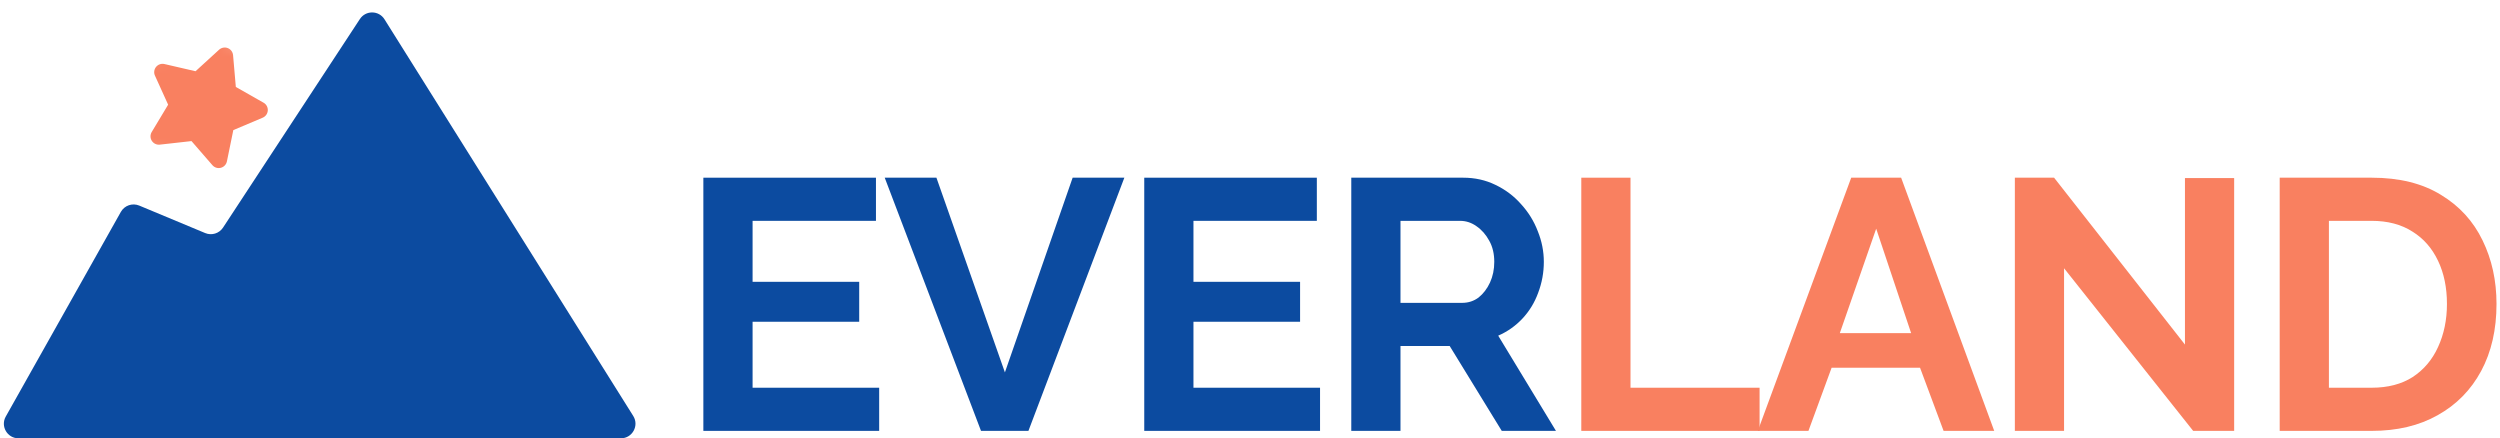
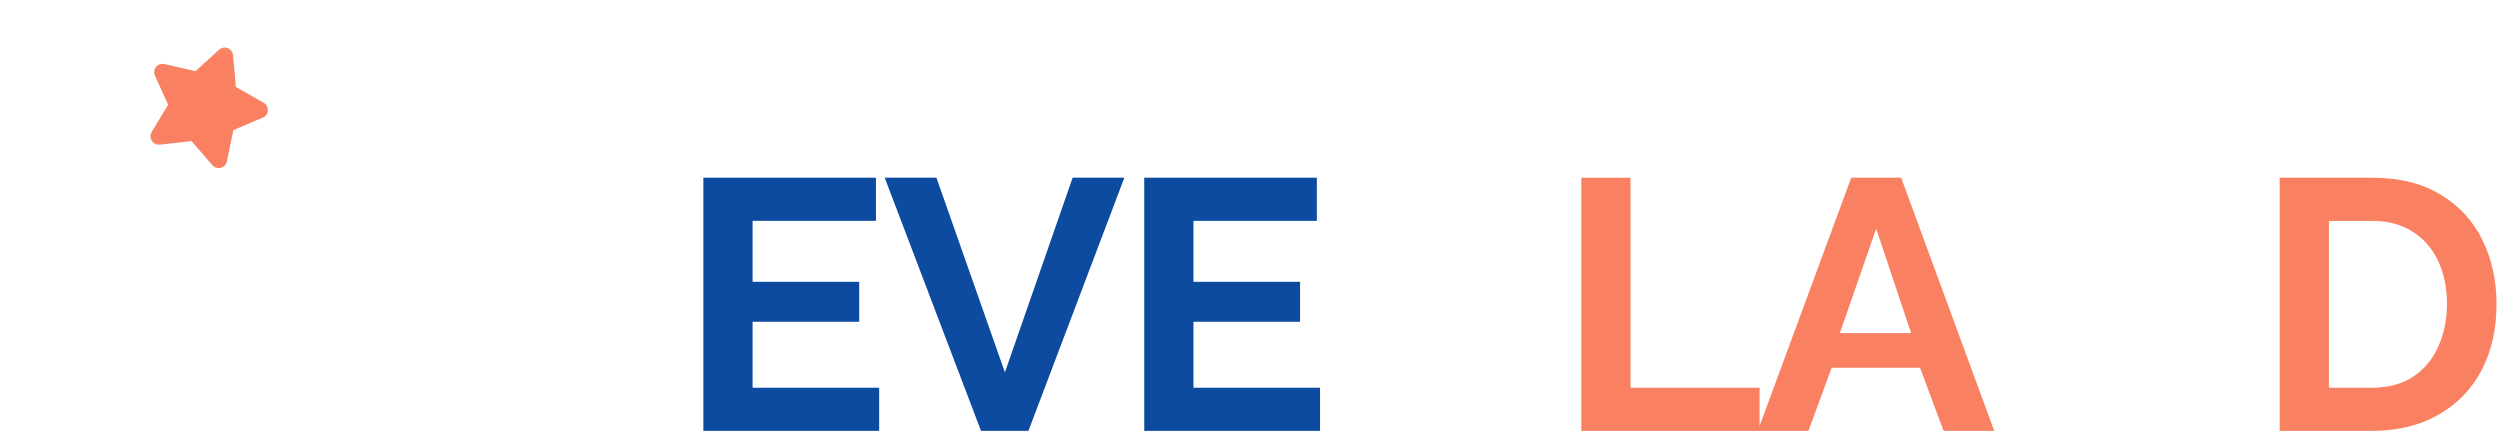
<svg xmlns="http://www.w3.org/2000/svg" width="154" height="27" viewBox="0 0 154 27" fill="none">
  <g clip-path="url(#clip0_1869_7785)">
    <path d="M54.157 23.884V26.542H43.327V10.946H53.959V13.604H46.359V17.36H52.927V19.82H46.359V23.884H54.157Z" fill="#0C4BA0" />
    <path d="M57.684 10.946L61.902 22.939L66.075 10.946H69.26L63.351 26.542H60.43L54.499 10.946H57.684Z" fill="#0C4BA0" />
    <path d="M81.315 23.884V26.542H70.486V10.946H81.117V13.604H73.517V17.36H80.085V19.82H73.517V23.884H81.315Z" fill="#0C4BA0" />
-     <path d="M83.239 26.542V10.946H90.136C90.854 10.946 91.513 11.092 92.113 11.385C92.728 11.678 93.255 12.074 93.694 12.572C94.149 13.069 94.493 13.626 94.727 14.241C94.976 14.856 95.1 15.486 95.1 16.13C95.1 16.789 94.983 17.426 94.749 18.041C94.53 18.642 94.207 19.169 93.783 19.623C93.358 20.077 92.86 20.428 92.289 20.677L95.847 26.542H92.508L89.301 21.314H86.27V26.542H83.239ZM86.27 18.656H90.07C90.451 18.656 90.787 18.546 91.081 18.327C91.373 18.092 91.608 17.785 91.784 17.404C91.959 17.023 92.047 16.599 92.047 16.13C92.047 15.632 91.945 15.2 91.74 14.834C91.534 14.453 91.271 14.153 90.948 13.933C90.642 13.714 90.304 13.604 89.939 13.604H86.27V18.656Z" fill="#0C4BA0" />
    <path d="M97.408 26.542V10.946H100.439V23.884H108.39V26.542H97.408Z" fill="#F98060" />
    <path d="M114.035 10.946H117.11L122.844 26.542H119.725L118.275 22.654H112.827L111.4 26.542H108.281L114.035 10.946ZM117.726 20.523L115.573 14.087L113.332 20.523H117.726Z" fill="#F98060" />
-     <path d="M127.146 16.525V26.542H124.115V10.946H126.532L134.593 21.226V10.968H137.624V26.542H135.099L127.146 16.525Z" fill="#F98060" />
    <path d="M140.429 26.542V10.946H146.097C147.795 10.946 149.216 11.297 150.358 12C151.5 12.689 152.357 13.626 152.928 14.812C153.499 15.984 153.785 17.287 153.785 18.722C153.785 20.304 153.47 21.68 152.84 22.852C152.21 24.023 151.318 24.931 150.16 25.576C149.018 26.22 147.664 26.542 146.097 26.542H140.429ZM150.732 18.722C150.732 17.712 150.548 16.826 150.183 16.064C149.816 15.288 149.289 14.688 148.601 14.263C147.913 13.824 147.078 13.604 146.097 13.604H143.461V23.884H146.097C147.092 23.884 147.935 23.664 148.623 23.225C149.311 22.771 149.831 22.156 150.183 21.38C150.548 20.589 150.732 19.703 150.732 18.722Z" fill="#F98060" />
-     <path d="M38.245 27C38.952 27 39.383 26.221 39.007 25.622L23.684 1.188C23.336 0.633 22.529 0.624 22.169 1.173L13.739 14.02C13.501 14.382 13.04 14.523 12.64 14.357L8.576 12.663C8.155 12.488 7.669 12.655 7.445 13.053L0.355 25.659C0.017 26.259 0.451 27 1.139 27H38.245Z" fill="#0C4BA0" />
    <mask id="mask0_1869_7785" style="mask-type:luminance" maskUnits="userSpaceOnUse" x="6" y="0" width="13" height="13">
      <path d="M11.806 4.42979e-05L6.007 7.082L13.089 12.88L18.887 5.798L11.806 4.42979e-05Z" fill="white" />
    </mask>
    <g mask="url(#mask0_1869_7785)">
      <path d="M9.545 4.659C9.505 4.571 9.49 4.475 9.503 4.379C9.515 4.284 9.554 4.194 9.615 4.12C9.676 4.046 9.756 3.99 9.847 3.959C9.938 3.928 10.036 3.923 10.13 3.945L12.045 4.388L13.496 3.062C13.567 2.998 13.655 2.954 13.749 2.936C13.844 2.918 13.941 2.927 14.031 2.962C14.12 2.997 14.198 3.056 14.256 3.133C14.314 3.21 14.349 3.302 14.357 3.397L14.527 5.356L16.236 6.327C16.32 6.374 16.388 6.444 16.434 6.528C16.48 6.613 16.502 6.708 16.496 6.804C16.491 6.9 16.458 6.993 16.403 7.071C16.348 7.15 16.271 7.211 16.183 7.249L14.372 8.015L13.978 9.941C13.959 10.036 13.914 10.123 13.847 10.192C13.781 10.262 13.697 10.312 13.604 10.336C13.511 10.361 13.413 10.358 13.322 10.33C13.23 10.302 13.148 10.248 13.085 10.176L11.796 8.691L9.842 8.91C9.747 8.921 9.65 8.905 9.564 8.863C9.477 8.822 9.404 8.757 9.352 8.677C9.3 8.596 9.272 8.502 9.271 8.406C9.269 8.31 9.295 8.216 9.344 8.134L10.357 6.449L9.545 4.659Z" fill="#F98060" />
    </g>
  </g>
  <defs>
    <clipPath id="clip0_1869_7785">
      <rect width="154" height="27" fill="white" />
    </clipPath>
  </defs>
</svg>